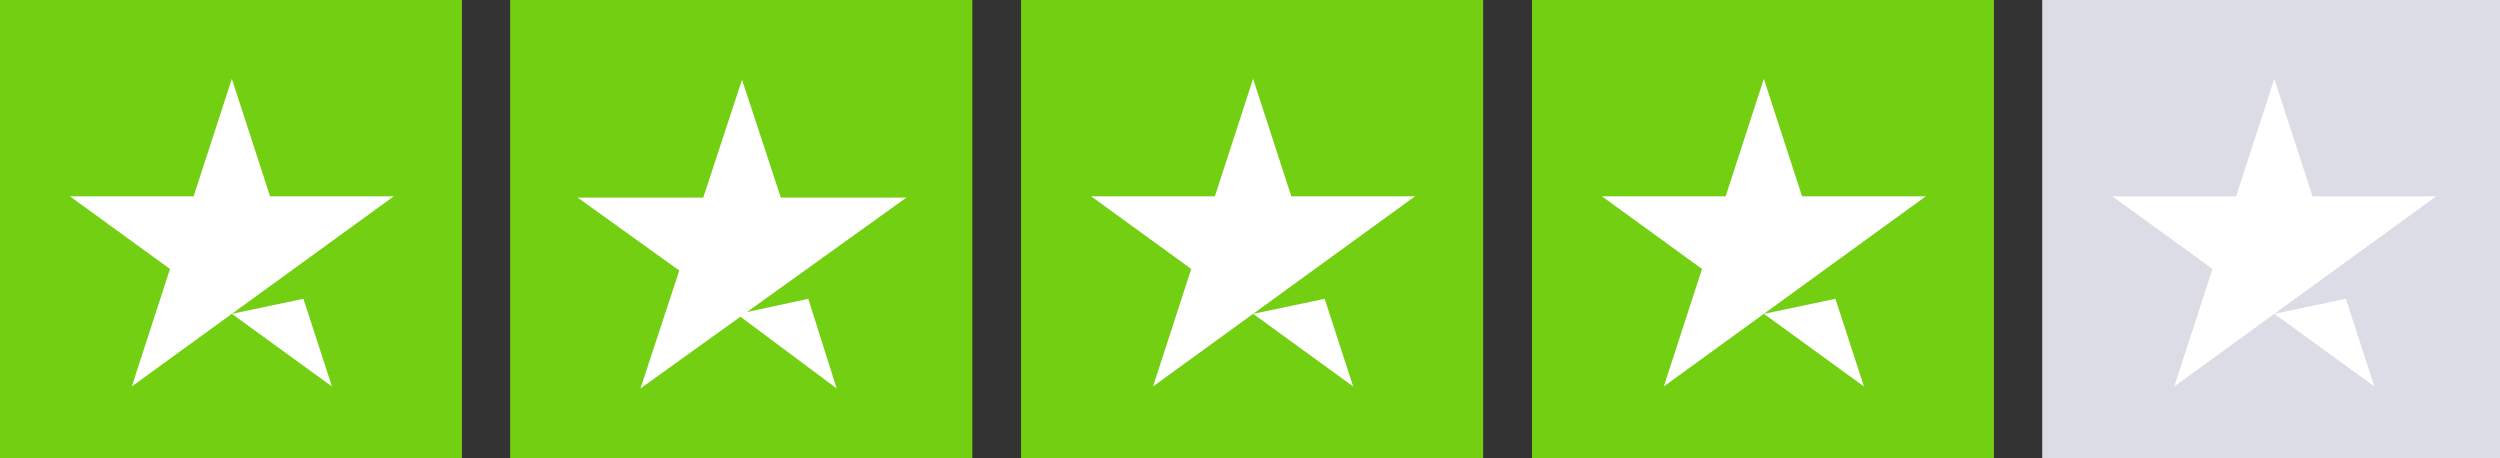
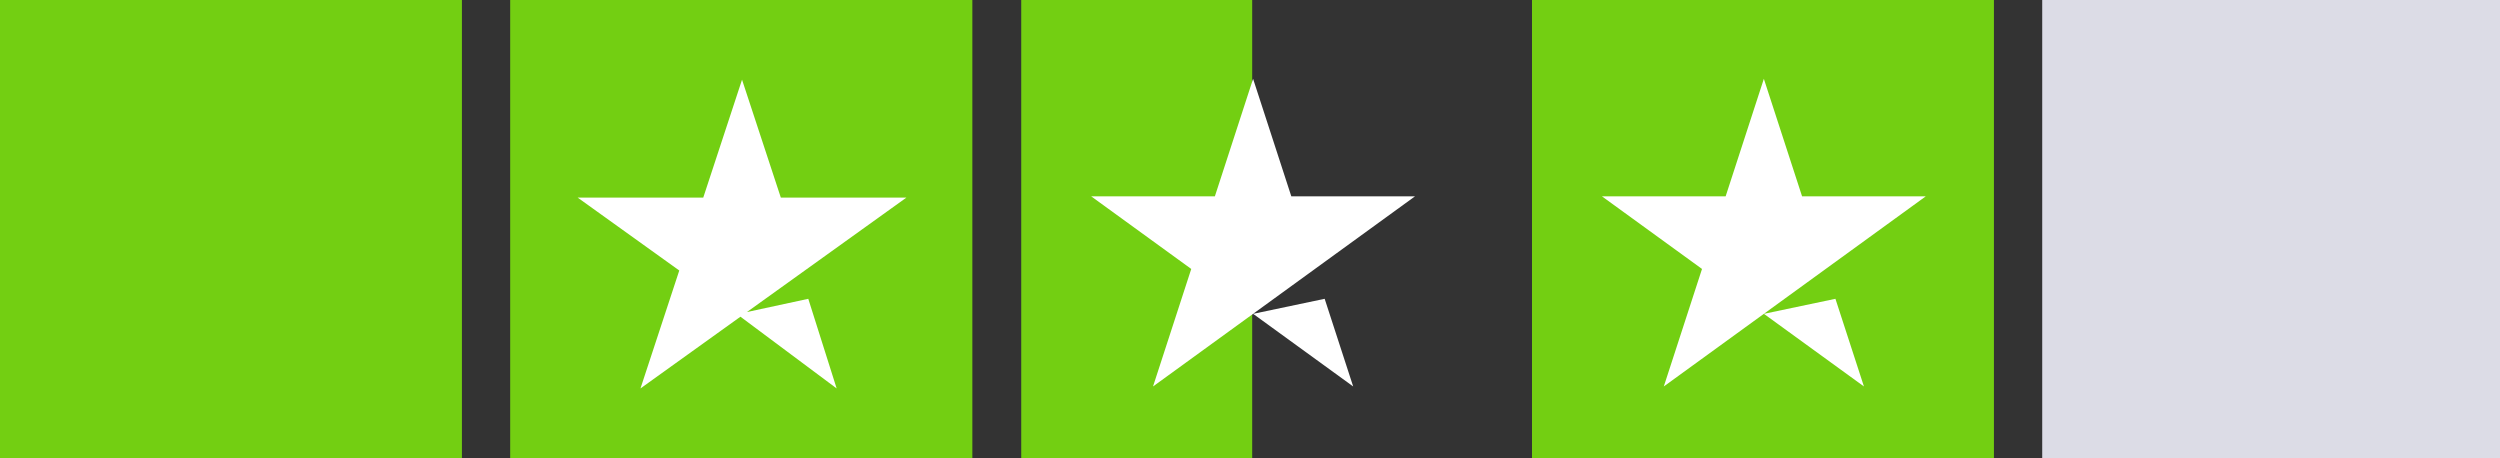
<svg xmlns="http://www.w3.org/2000/svg" role="img" data-sanitized-aria-labelledby="starRating" aria-labelledby="starRating" viewBox="0 0 251 46">
  <rect x="0" y="0" width="251" height="46" fill="#333333" stroke="none" />
  <title id="starRating" lang="en">5 out of five star rating on Trustpilot</title>
  <g class="tp-star">
    <path class="tp-star__canvas" fill="#73CF12" d="M0 46.33h46.376V0H0z" />
-     <path class="tp-star__shape" d="M39.534 19.711L13.23 38.801l3.838-11.798L7.021 19.711h12.419l3.837-11.799 3.837 11.799h12.419zM23.279 31.51l7.184-1.51 2.862 8.8L23.279 31.51z" fill="#FFF" />
  </g>
  <g class="tp-star">
    <path class="tp-star__canvas" fill="#73CF12" d="M51.248 46.33h46.376V0H51.248z">
                                  </path>
    <path class="tp-star__canvas--half" fill="#73CF12" d="M51.248 46.33h23.188V0H51.248z" />
    <path class="tp-star__shape" d="M74.991 31.33L81.151 30 84 39l-9.66-7.203L64.303 39l3.896-11.841L58 19.841h12.606L74.5 8l3.896 11.841H91L74.991 31.33z" fill="#FFF" />
  </g>
  <g class="tp-star">
-     <path class="tp-star__canvas" fill="#73CF12" d="M102.532 46.33h46.376V0h-46.376z" />
    <path class="tp-star__canvas--half" fill="#73CF12" d="M102.532 46.33h23.188V0h-23.188z" />
    <path class="tp-star__shape" d="M142.067 19.711L115.763 38.801l3.838-11.798-10.047-7.291h12.419l3.837-11.799 3.837 11.799h12.419zM125.812 31.51l7.184-1.51 2.862 8.8-10.046-7.291z" fill="#FFF" />
  </g>
  <g class="tp-star">
    <path class="tp-star__canvas" fill="#73CF12" d="M153.815 46.33h46.376V0h-46.376z" />
    <path class="tp-star__canvas--half" fill="#73CF12" d="M153.815 46.33h23.188V0h-23.188z" />
    <path class="tp-star__shape" d="M193.348 19.711L167.045 38.801l3.837-11.798-10.047-7.291h12.419l3.837-11.799 3.837 11.799h12.419zM177.093 31.51l7.184-1.51 2.862 8.8-10.046-7.291z" fill="#FFF" />
  </g>
  <g class="tp-star">
    <path class="tp-star__canvas" fill="#DCDCE6" d="M205.064 46.33h46.376V0h-46.376z" />
    <path class="tp-star__canvas--half" fill="#DCDCE6" d="M205.064 46.33h23.188V0h-23.188z" />
-     <path class="tp-star__shape" d="M244.597 19.711l-26.303 19.089 3.837-11.798-10.047-7.291h12.419l3.837-11.799 3.837 11.799h12.419zm-16.255 11.799l7.184-1.51 2.862 8.8-10.046-7.291z" fill="#FFF" />
  </g>
</svg>